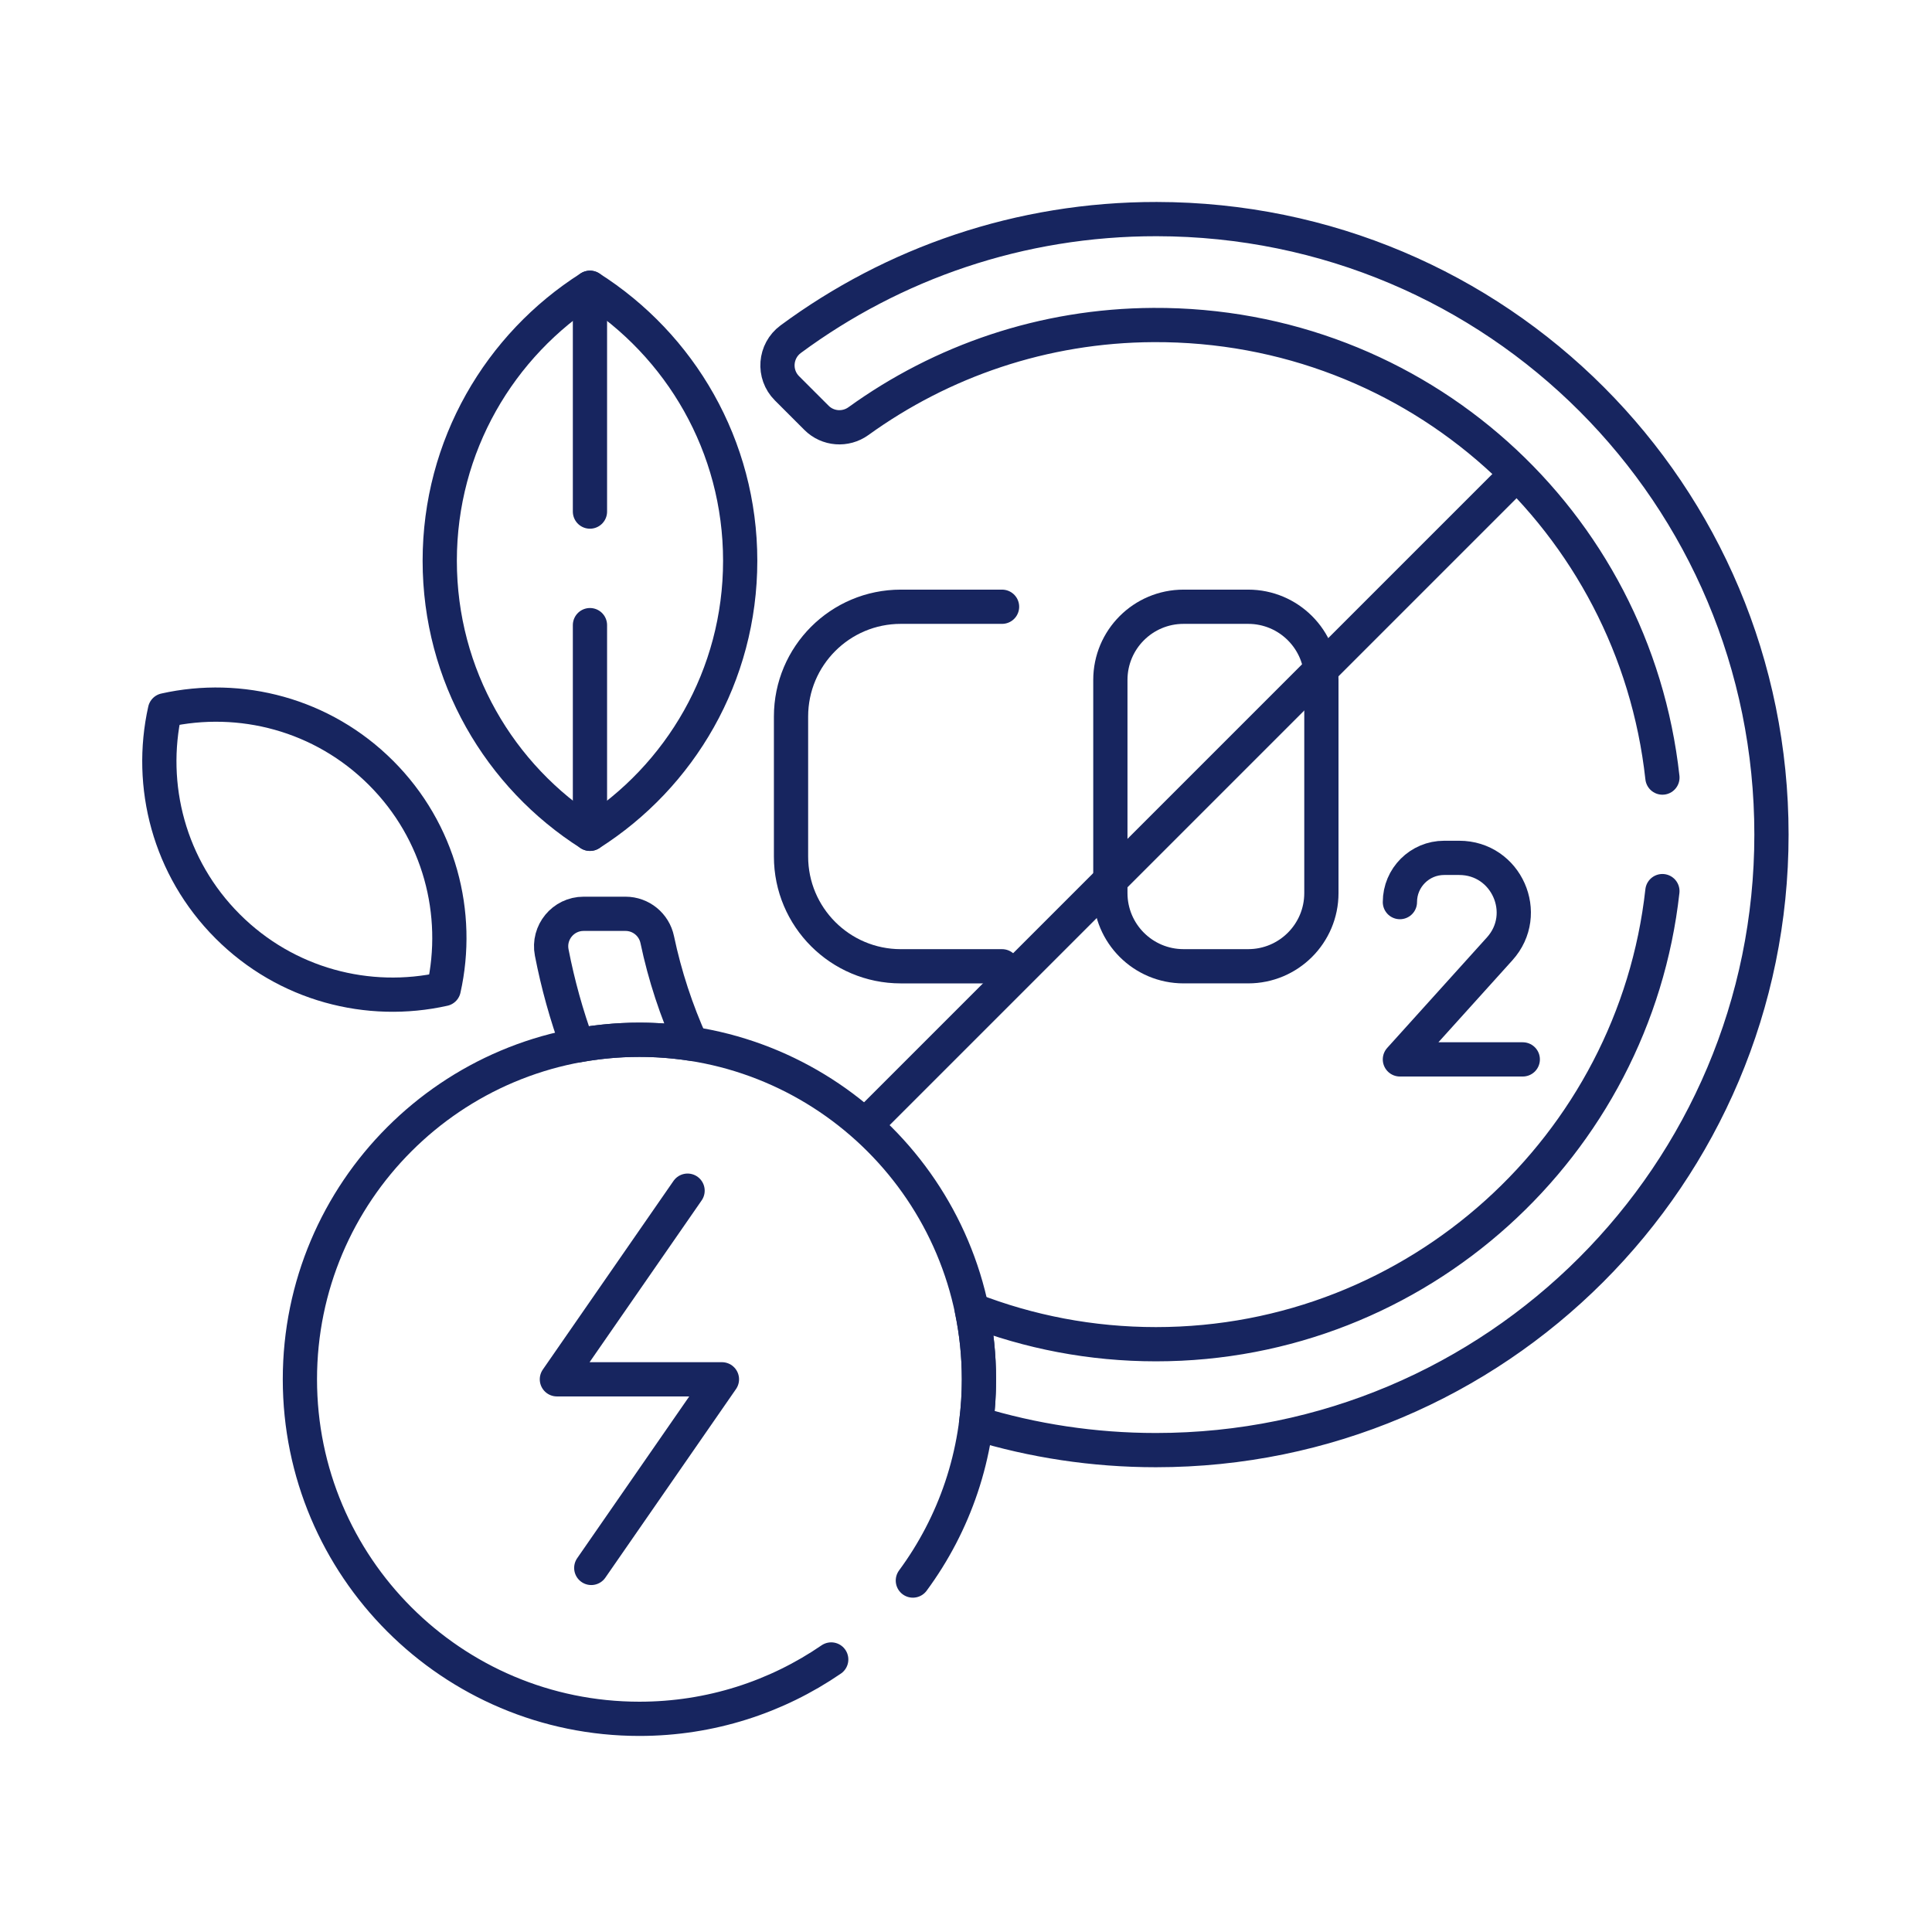
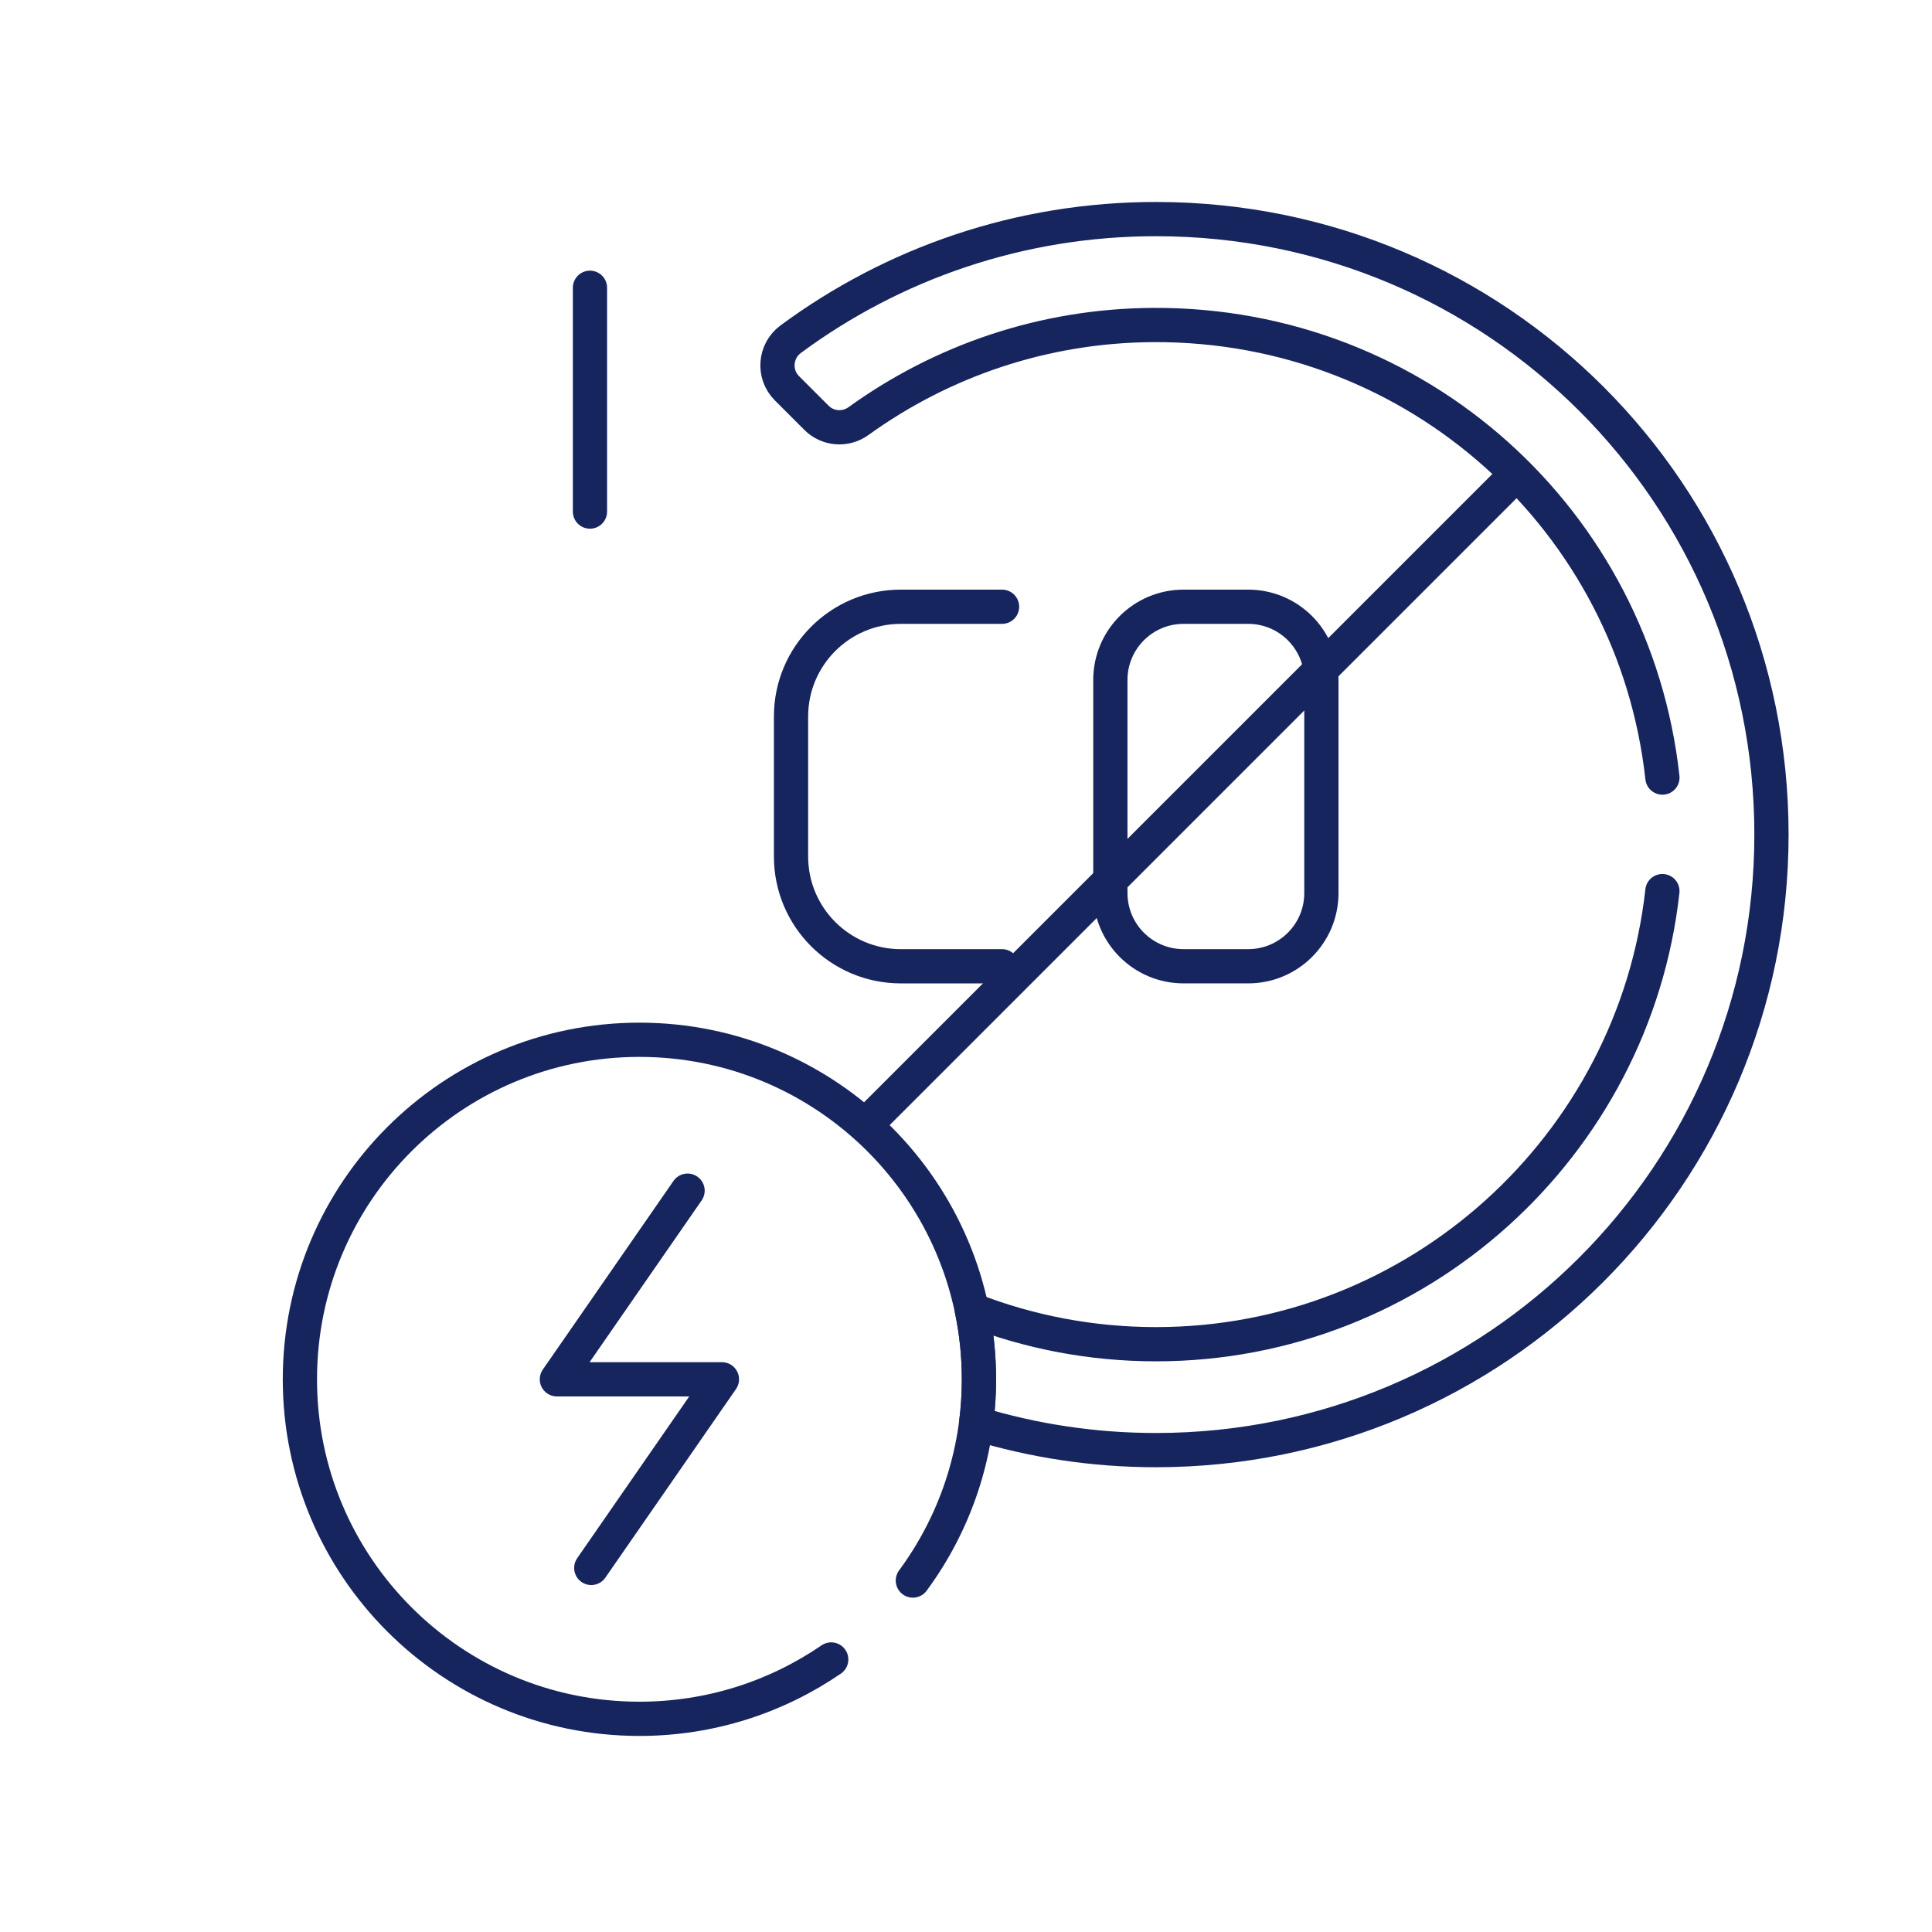
<svg xmlns="http://www.w3.org/2000/svg" width="97" height="97" viewBox="0 0 97 97" fill="none">
  <path d="M50.31 30.463H45.226C42.182 30.463 39.715 32.931 39.715 35.974V43.002C39.715 46.046 42.183 48.514 45.226 48.514H50.31" stroke="#17255F" stroke-width="1.719" stroke-miterlimit="10" stroke-linecap="round" stroke-linejoin="round" />
  <path d="M62.668 48.513H59.422C57.393 48.513 55.748 46.868 55.748 44.839V34.137C55.748 32.108 57.393 30.463 59.422 30.463H62.668C64.698 30.463 66.343 32.108 66.343 34.137V44.839C66.343 46.868 64.698 48.513 62.668 48.513Z" stroke="#17255F" stroke-width="1.719" stroke-miterlimit="10" stroke-linecap="round" stroke-linejoin="round" />
-   <path d="M70.285 45.292C70.285 44.066 71.279 43.071 72.506 43.071H73.263C75.632 43.071 76.881 45.879 75.293 47.639L70.285 53.189H76.454" stroke="#17255F" stroke-width="1.719" stroke-miterlimit="10" stroke-linecap="round" stroke-linejoin="round" />
  <path d="M75.694 24.247L43.529 56.411" stroke="#17255F" stroke-width="1.719" stroke-miterlimit="10" stroke-linecap="round" stroke-linejoin="round" />
-   <path d="M28.996 52.488C30.004 52.302 31.042 52.204 32.103 52.204C32.989 52.204 33.858 52.272 34.707 52.402C33.959 50.746 33.381 48.996 32.998 47.176C32.84 46.421 32.177 45.88 31.406 45.88H29.3C28.276 45.88 27.505 46.815 27.7 47.821C28.011 49.424 28.447 50.983 28.996 52.488Z" stroke="#17255F" stroke-width="1.719" stroke-miterlimit="10" stroke-linecap="round" stroke-linejoin="round" />
  <path d="M83.464 44.74C82.048 57.518 71.186 67.489 58.037 67.489C54.778 67.489 51.66 66.876 48.791 65.76C49.026 66.887 49.15 68.054 49.15 69.251C49.15 70.001 49.101 70.74 49.007 71.464C51.864 72.336 54.895 72.806 58.037 72.806C75.104 72.806 88.94 58.97 88.94 41.903C88.94 24.804 75.174 11.021 58.075 11C51.194 10.992 44.838 13.234 39.699 17.029C38.896 17.622 38.805 18.789 39.511 19.495L40.993 20.977C41.56 21.544 42.451 21.611 43.101 21.143C47.274 18.131 52.387 16.345 57.908 16.318C71.173 16.252 82.047 26.15 83.465 39.04" stroke="#17255F" stroke-width="1.719" stroke-miterlimit="10" stroke-linecap="round" stroke-linejoin="round" />
-   <path d="M22.078 28.155C22.078 33.922 25.087 38.986 29.62 41.863C34.154 38.986 37.163 33.922 37.163 28.155C37.163 22.389 34.154 17.325 29.62 14.448C25.087 17.325 22.078 22.389 22.078 28.155Z" stroke="#17255F" stroke-width="1.719" stroke-miterlimit="10" stroke-linecap="round" stroke-linejoin="round" />
-   <path d="M29.62 41.863V31.386" stroke="#17255F" stroke-width="1.719" stroke-miterlimit="10" stroke-linecap="round" stroke-linejoin="round" />
  <path d="M29.62 25.685V14.448" stroke="#17255F" stroke-width="1.719" stroke-miterlimit="10" stroke-linecap="round" stroke-linejoin="round" />
-   <path d="M11.43 46.509C14.374 49.453 18.496 50.502 22.279 49.656C23.125 45.873 22.076 41.751 19.132 38.807C16.188 35.863 12.066 34.814 8.283 35.66C7.438 39.443 8.486 43.565 11.43 46.509Z" stroke="#17255F" stroke-width="1.719" stroke-miterlimit="10" stroke-linecap="round" stroke-linejoin="round" />
  <path d="M45.832 79.355C47.917 76.528 49.15 73.033 49.15 69.251C49.15 59.836 41.518 52.204 32.103 52.204C22.689 52.204 15.057 59.836 15.057 69.251C15.057 78.665 22.689 86.297 32.103 86.297C35.677 86.297 38.993 85.196 41.733 83.317" stroke="#17255F" stroke-width="1.719" stroke-miterlimit="10" stroke-linecap="round" stroke-linejoin="round" />
  <path d="M34.521 59.78L27.96 69.251H36.246L29.686 78.721" stroke="#17255F" stroke-width="1.719" stroke-miterlimit="10" stroke-linecap="round" stroke-linejoin="round" />
</svg>